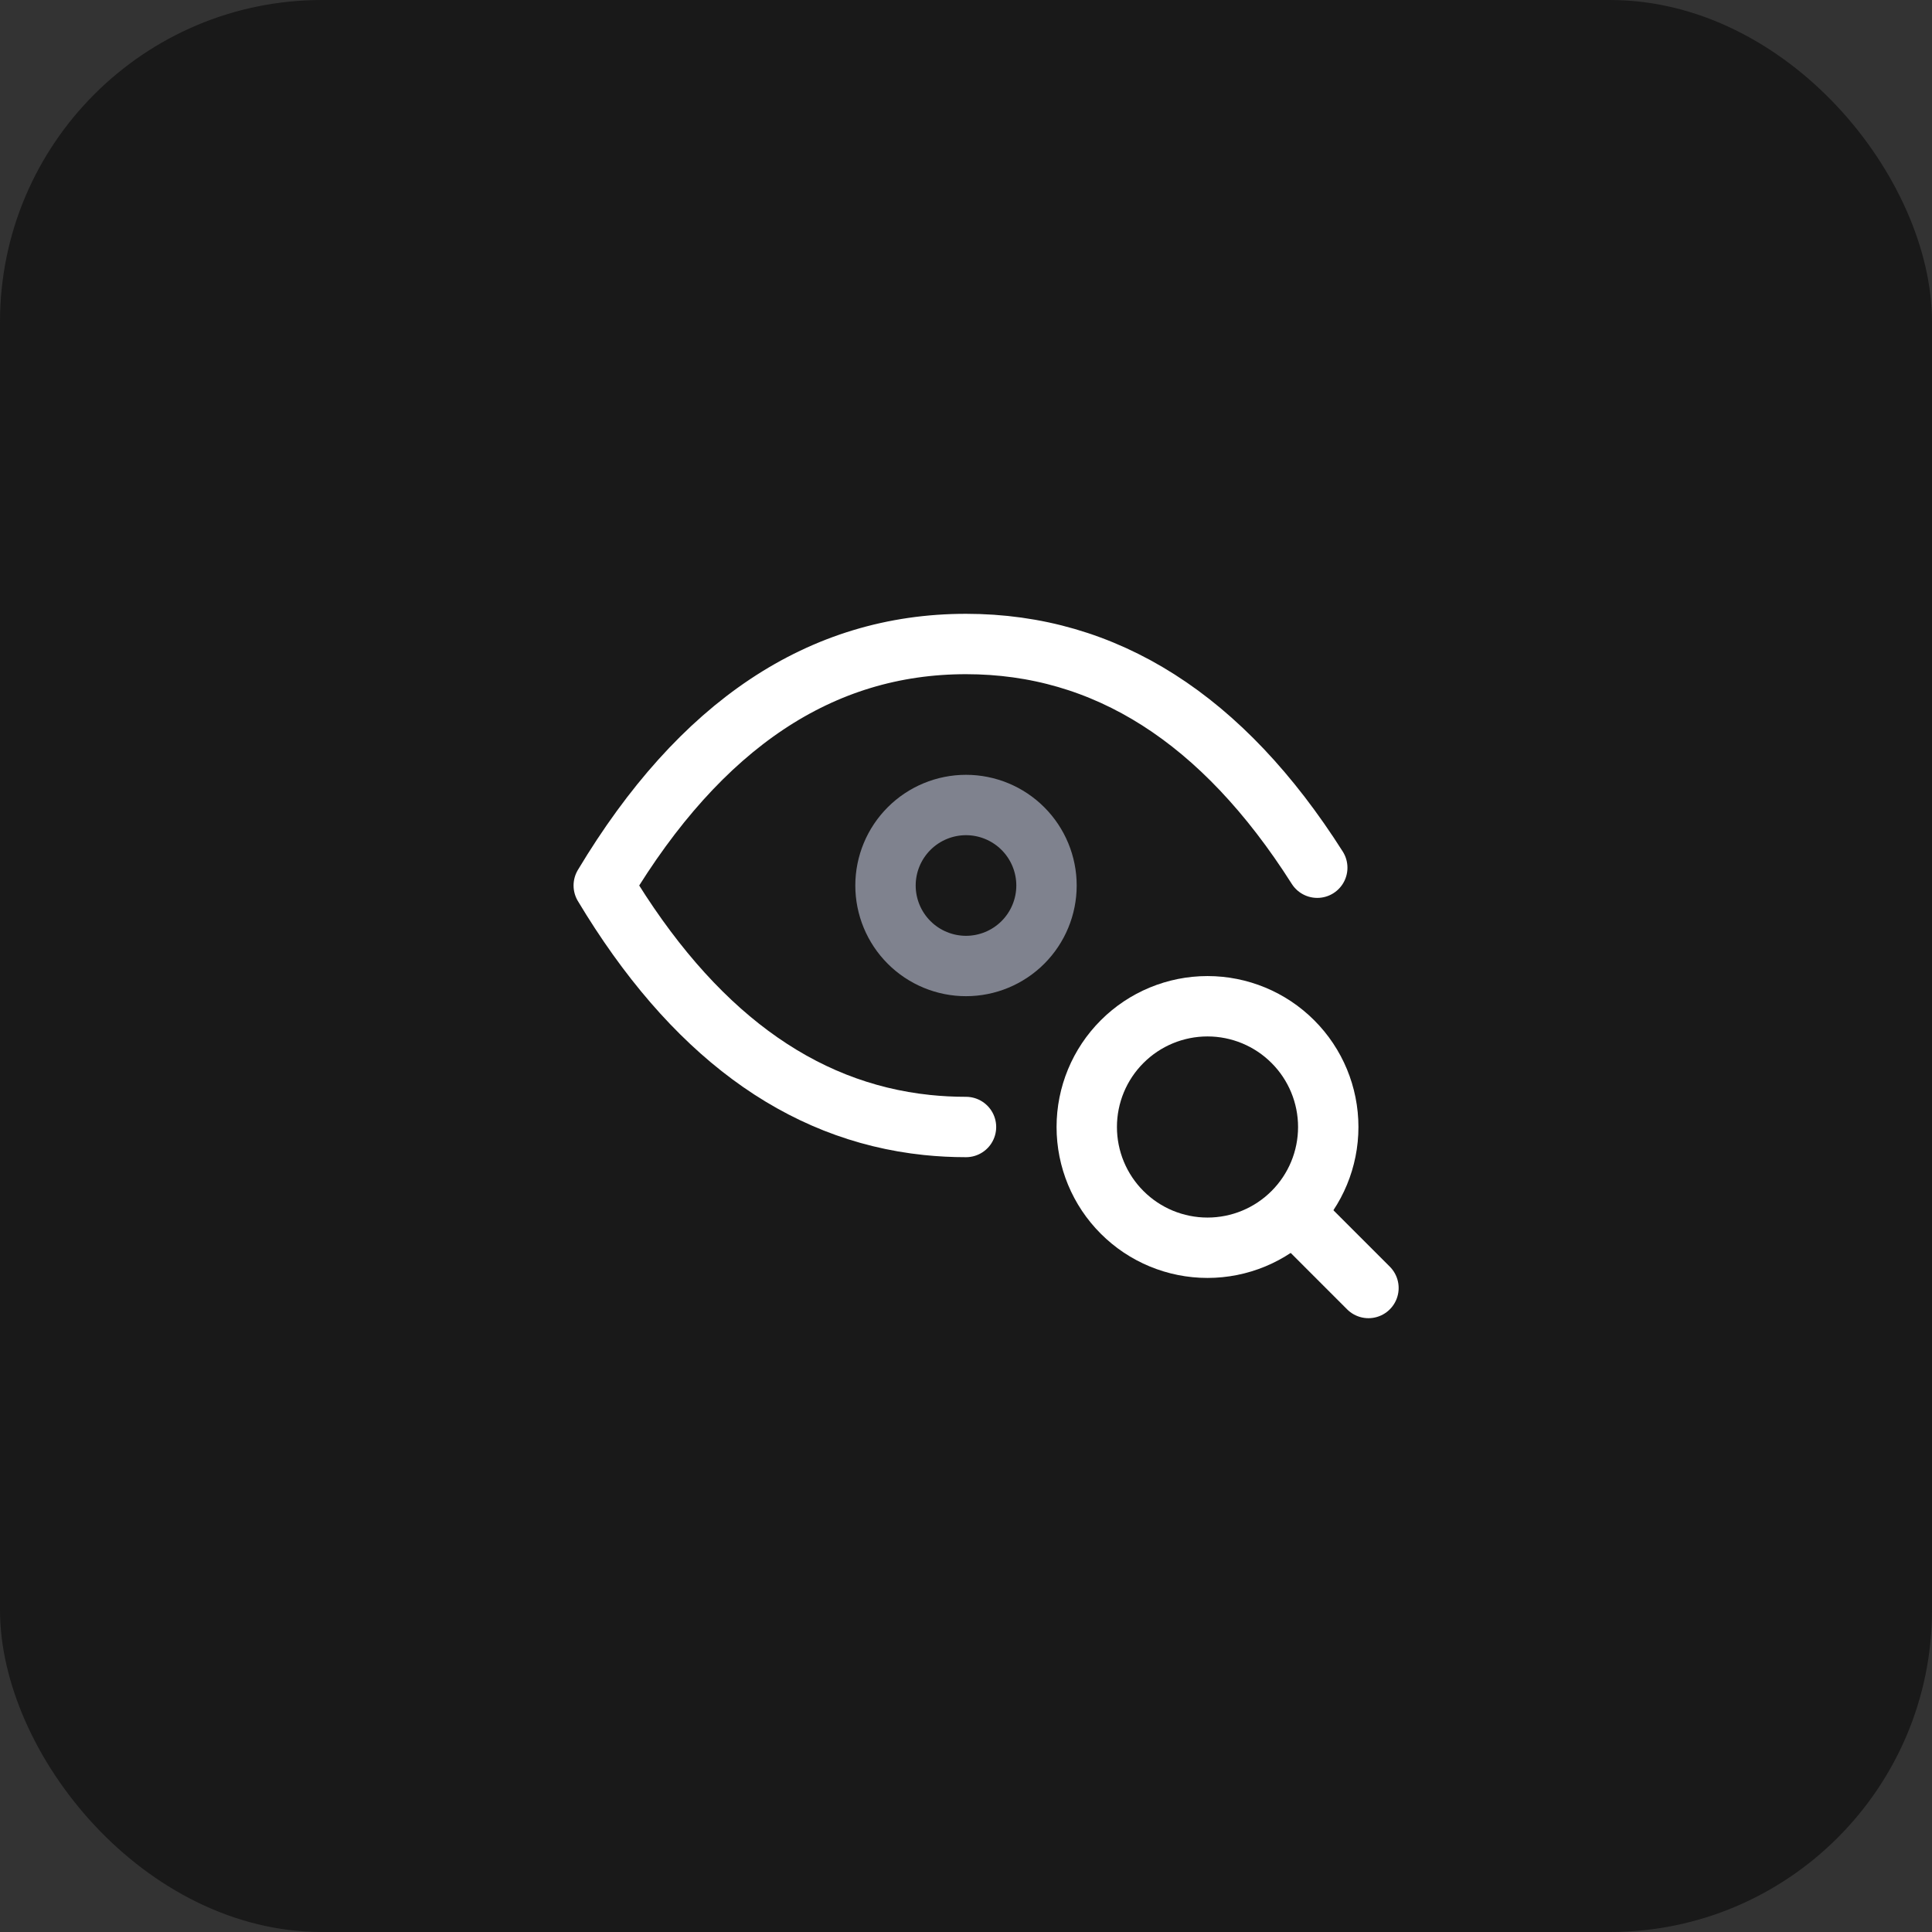
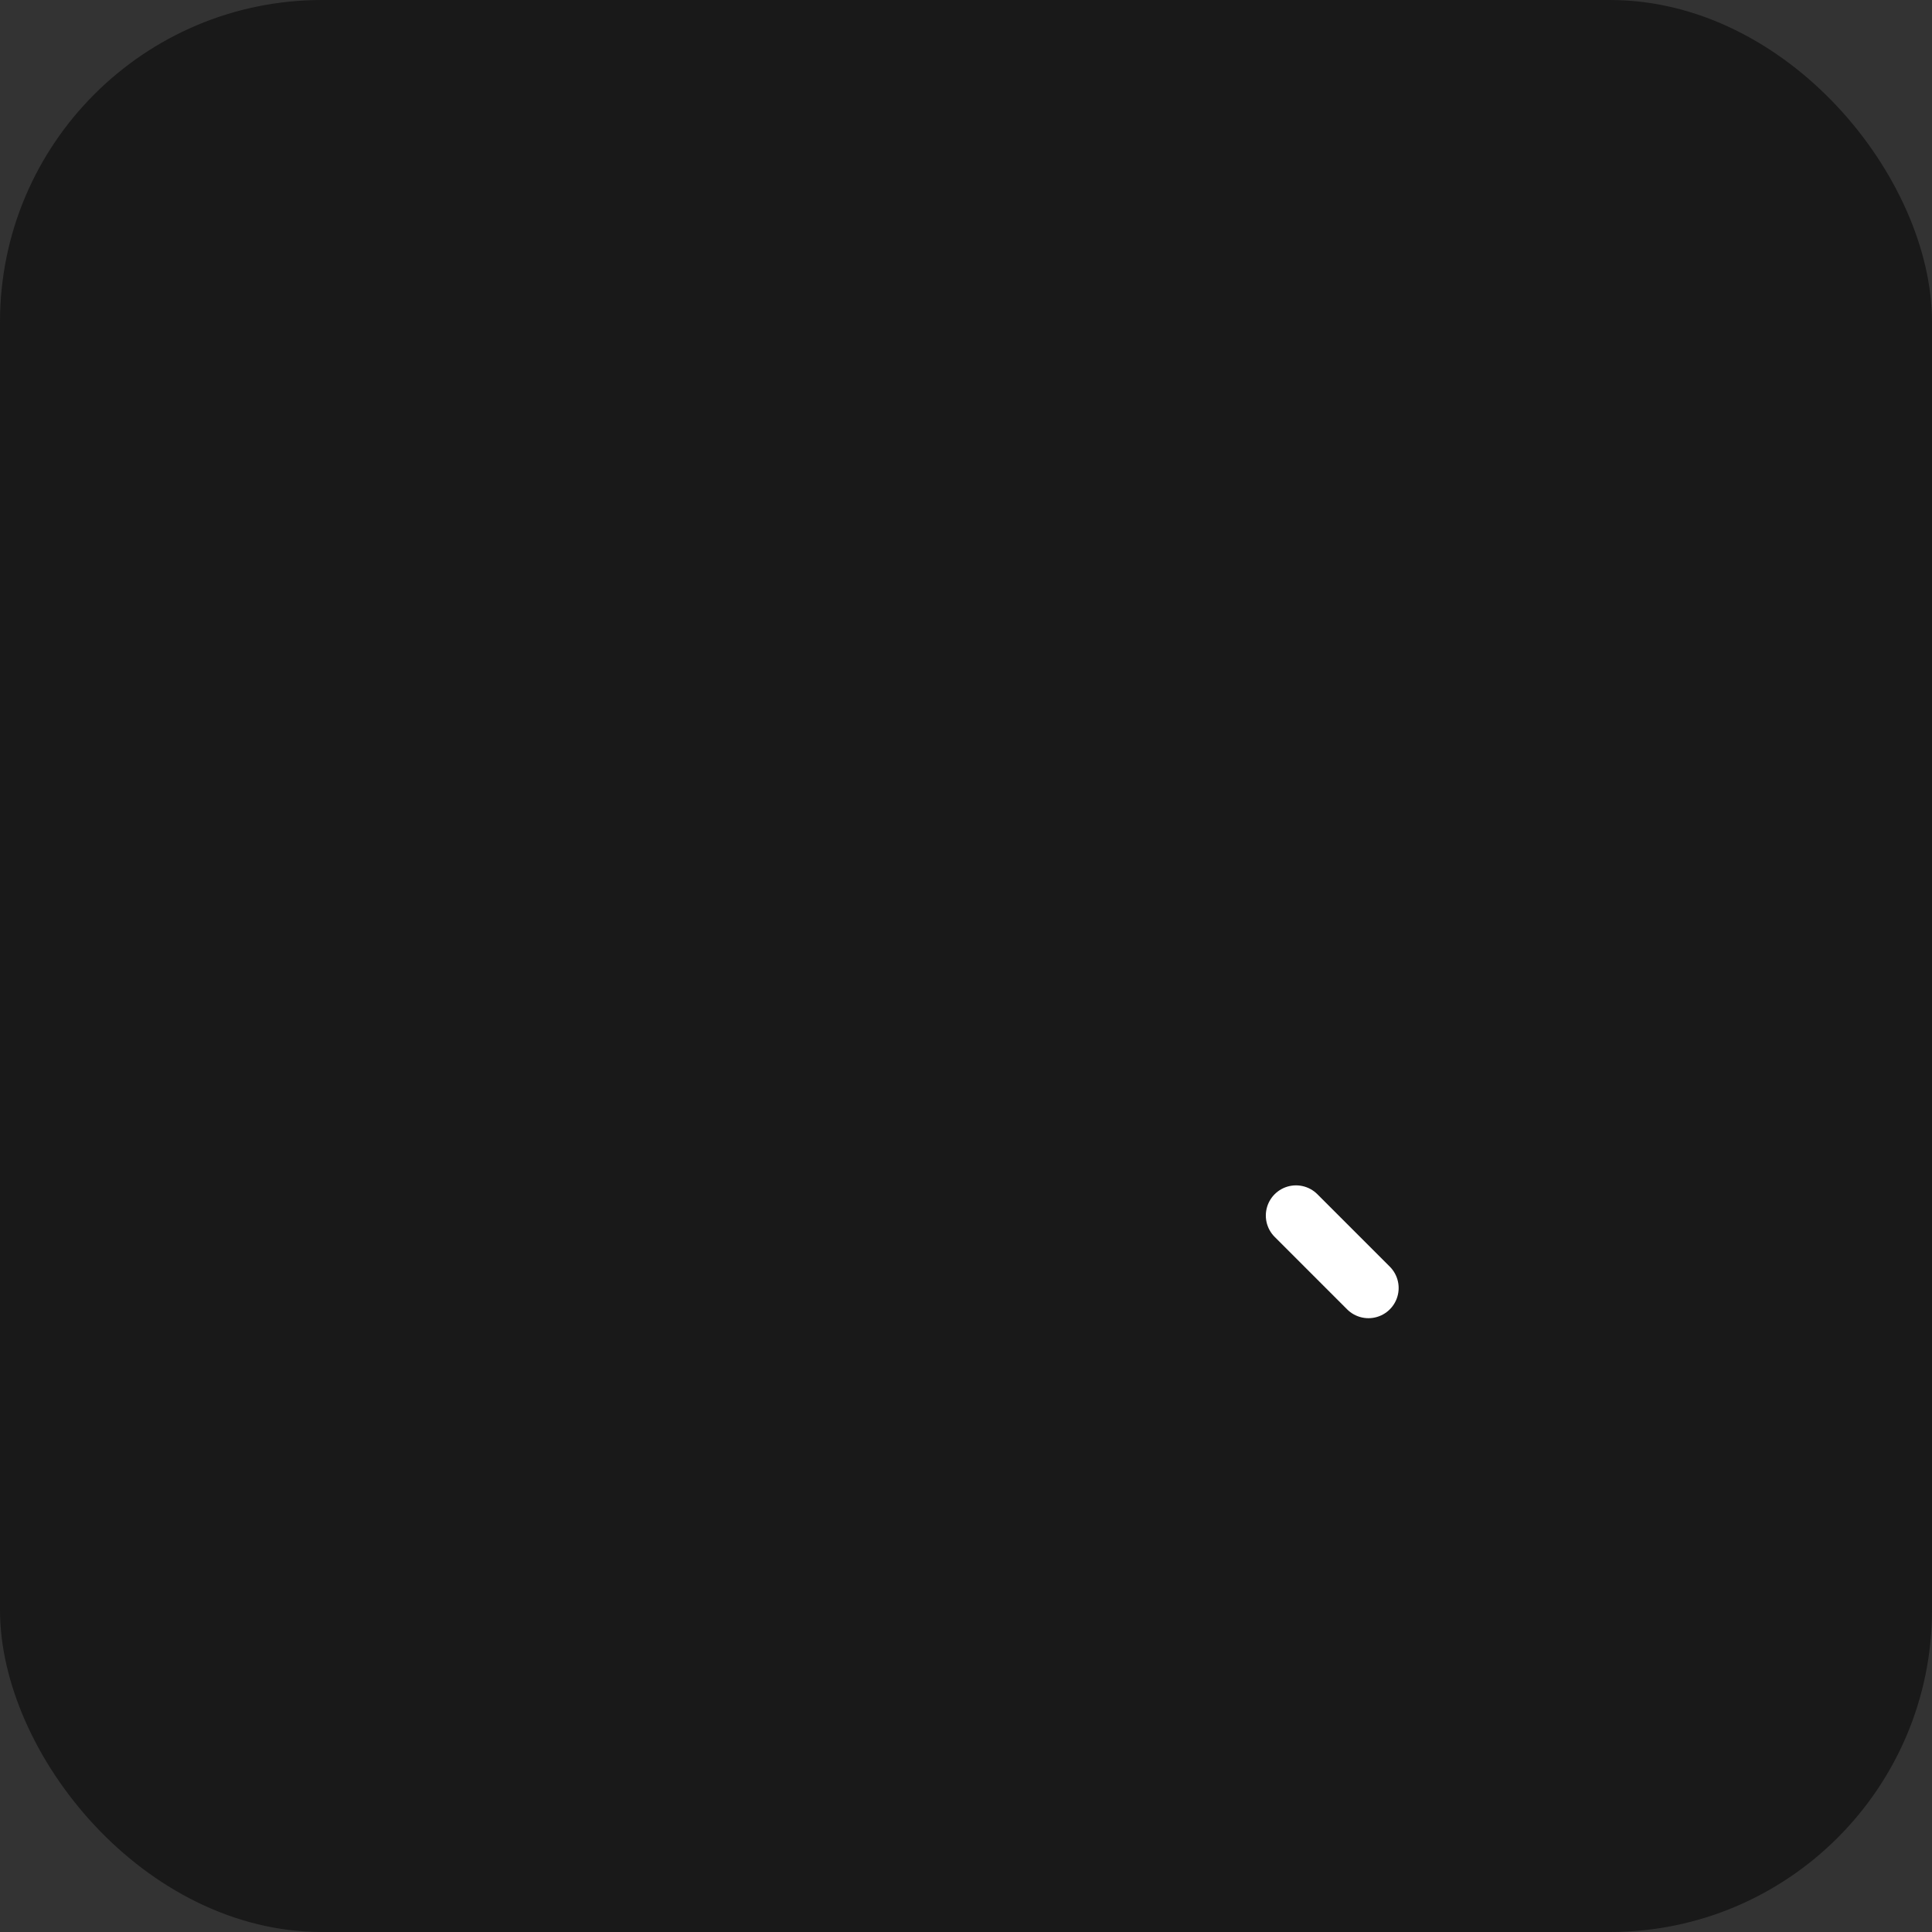
<svg xmlns="http://www.w3.org/2000/svg" width="48" height="48" viewBox="0 0 48 48" fill="none">
  <rect x="0" y="0" width="48" height="48" fill="#333333" stroke="none" />
  <rect width="48" height="48" rx="8" fill="#191919" />
-   <path d="M22 22C22 22.53 22.211 23.039 22.586 23.414C22.961 23.789 23.47 24 24 24C24.53 24 25.039 23.789 25.414 23.414C25.789 23.039 26 22.53 26 22C26 21.47 25.789 20.961 25.414 20.586C25.039 20.211 24.53 20 24 20C23.47 20 22.961 20.211 22.586 20.586C22.211 20.961 22 21.47 22 22Z" stroke="#7F828E" stroke-width="1.5" stroke-linecap="round" stroke-linejoin="round" />
-   <path d="M24 28C23.672 28 23.348 27.983 23.03 27.95C19.858 27.618 17.18 25.635 15 22C17.4 18 20.4 16 24 16C27.465 16 30.374 17.853 32.727 21.558" stroke="white" stroke-width="1.5" stroke-linecap="round" stroke-linejoin="round" />
-   <path d="M27 28C27 28.796 27.316 29.559 27.879 30.121C28.441 30.684 29.204 31 30 31C30.796 31 31.559 30.684 32.121 30.121C32.684 29.559 33 28.796 33 28C33 27.204 32.684 26.441 32.121 25.879C31.559 25.316 30.796 25 30 25C29.204 25 28.441 25.316 27.879 25.879C27.316 26.441 27 27.204 27 28Z" stroke="white" stroke-width="1.5" stroke-linecap="round" stroke-linejoin="round" />
  <path d="M32.199 30.2L33.999 32" stroke="white" stroke-width="1.5" stroke-linecap="round" stroke-linejoin="round" />
</svg>